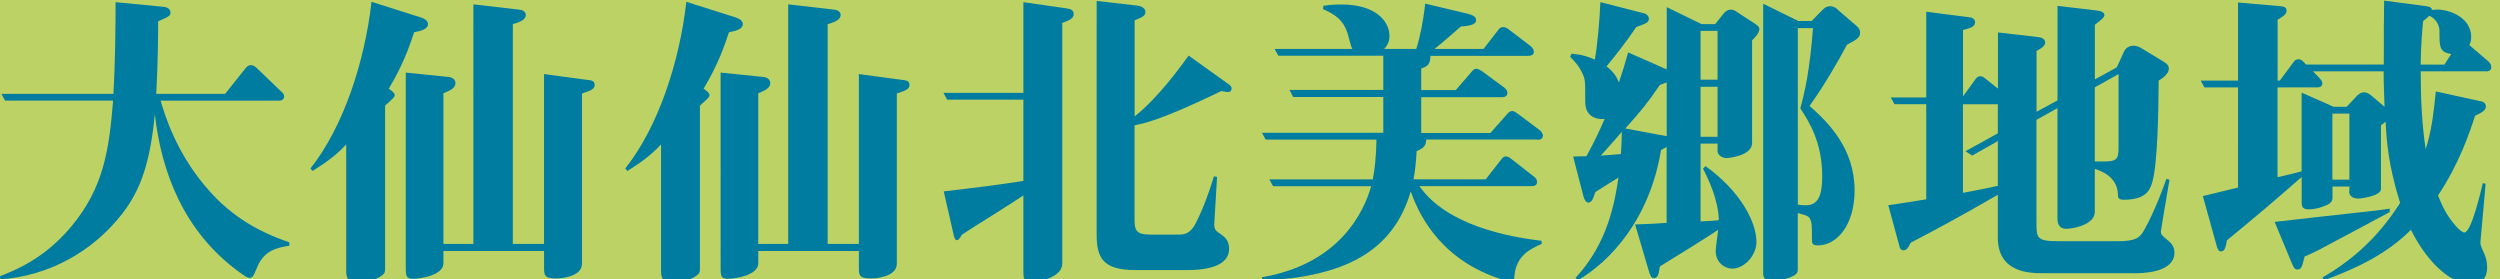
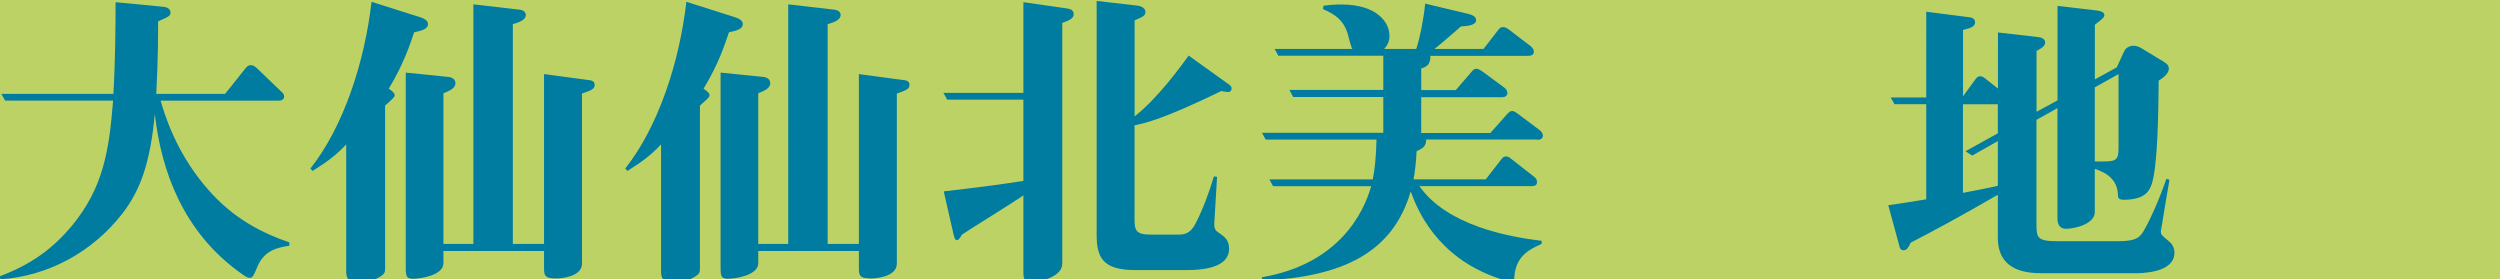
<svg xmlns="http://www.w3.org/2000/svg" id="design" width="403" height="45" viewBox="0 0 403 45">
  <defs>
    <style>.cls-1{fill:none;}.cls-2{fill:#bdd265;}.cls-3{fill:#007ca0;}.cls-4{clip-path:url(#clippath);}</style>
    <clipPath id="clippath">
      <rect class="cls-1" width="403" height="45" />
    </clipPath>
  </defs>
  <rect class="cls-2" width="403" height="45" />
  <g class="cls-4">
    <path class="cls-3" d="M41.52,42.94c-.7,1.64-.8,1.84-1.29,1.84-.4,0-.8-.3-1.49-.8-9.11-6.52-12.74-16.27-13.78-25.58-.75,7.81-2.29,12.24-5.27,16.07C14.9,40.61,7.83,44.49.07,45.03l-.1-.5c4.88-1.84,8.41-4.28,11.64-8.16,5.03-6.12,5.97-11.99,6.62-20.15H.82l-.6-1.09h18.06c.3-4.98.35-11.15.35-14.78l7.76.75c.6.05,1.09.4,1.09.9,0,.55-.2.65-1.99,1.44,0,1.94,0,5.92-.3,11.69h11.1l3.33-4.18c.2-.2.4-.45.8-.45.35,0,.6.15.95.45l3.88,3.73c.3.25.55.45.55.9,0,.5-.5.65-.9.65h-19.01c.7,2.39,2.44,8.06,7.02,13.58,3.73,4.53,8.11,7.36,13.73,9.25v.55c-1.89.3-3.98.7-5.13,3.33Z" />
    <path class="cls-3" d="M66.75,5.23c-.65,1.94-1.69,5.12-4.08,9.06.6.45.95.7.95,1.04,0,.3-.15.45-1.54,1.69v26.02c0,.8,0,1.04-.7,1.49-1.14.75-2.44,1.04-3.48,1.04-1.99,0-2.09-1-2.09-1.89v-20.4c-1.49,1.59-2.89,2.69-5.42,4.28l-.35-.4c5.37-6.77,8.76-17.27,9.85-26.87l7.86,2.49c.45.15,1.24.45,1.24,1.09,0,.85-1.09,1.09-2.24,1.34ZM93.82,15.08v27.42c0,2.19-3.58,2.39-4.13,2.39-1.99,0-1.99-.55-1.99-1.84v-2.59h-16.22v1.99c0,1.89-3.58,2.49-4.93,2.49-1.04,0-1.14-.45-1.14-1.74V11.7l6.87.7c.55.05,1.14.35,1.14,1,0,.8-.85,1.19-1.94,1.64v24.28h4.83V.7l7.36.85c.2,0,1.09.15,1.09.85,0,.89-1.24,1.24-2.09,1.49v35.43h5.03V11.94l7.07.95c.55.05,1.09.15,1.09.8,0,.7-.65.9-2.04,1.39Z" />
    <path class="cls-3" d="M117.5,5.23c-.65,1.94-1.69,5.12-4.08,9.06.6.45.95.7.95,1.04,0,.3-.15.45-1.54,1.69v26.02c0,.8,0,1.04-.7,1.49-1.14.75-2.44,1.04-3.48,1.04-1.99,0-2.09-1-2.09-1.89v-20.4c-1.49,1.59-2.89,2.69-5.42,4.28l-.35-.4c5.37-6.77,8.76-17.27,9.85-26.87l7.86,2.49c.45.15,1.24.45,1.24,1.09,0,.85-1.09,1.09-2.24,1.34ZM144.57,15.08v27.42c0,2.19-3.58,2.39-4.13,2.39-1.99,0-1.99-.55-1.99-1.84v-2.59h-16.22v1.99c0,1.89-3.58,2.49-4.93,2.49-1.04,0-1.14-.45-1.14-1.74V11.7l6.87.7c.55.05,1.14.35,1.14,1,0,.8-.85,1.19-1.94,1.64v24.28h4.83V.7l7.36.85c.2,0,1.09.15,1.09.85,0,.89-1.24,1.24-2.09,1.49v35.43h5.03V11.94l7.07.95c.55.05,1.09.15,1.09.8,0,.7-.65.9-2.04,1.39Z" />
    <path class="cls-3" d="M171.24,3.68v38.81c0,2.24-3.83,2.99-5.03,2.99s-1.24-.85-1.24-1.54v-12.44c-1.54,1.09-8.51,5.37-9.9,6.32-.4.7-.6.9-.85.9s-.4-.45-.5-.9l-1.59-6.97c5.57-.65,9.06-1.09,12.84-1.69v-13.09h-12.29l-.6-1.1h12.89V.35l6.97,1c.7.1,1.14.3,1.14.95,0,.7-.85,1.04-1.84,1.39ZM197.91,14.83c-.15,0-.2,0-1.04-.15-9.35,4.53-12.24,5.17-13.98,5.52v15.03c0,1.84.15,2.59,2.59,2.59h4.33c1.04,0,2.04-.05,2.94-1.84,1.09-2.09,2.19-5.03,2.94-7.56l.5.1c-.05.85-.45,7.46-.45,7.56,0,.85.15,1.09,1,1.64.75.5,1.39,1.09,1.39,2.39,0,3.04-4.23,3.43-6.82,3.43h-8.26c-5.27,0-6.27-1.99-6.27-5.72V.15l6.52.75c.8.1,1.34.45,1.34,1.04s-.45.8-1.74,1.34v15.48c3.78-2.94,7.71-8.41,8.71-9.8l6.67,4.78c.1.1.25.25.25.5,0,.45-.3.6-.6.6Z" />
    <path class="cls-3" d="M247.81,22.49h-17.91c0,1.14-.6,1.44-1.54,1.89-.1,1.69-.2,2.94-.5,4.53h11.64l2.49-3.19c.2-.25.35-.5.75-.5.35,0,.5.1.95.45l3.63,2.84c.3.2.45.5.45.85,0,.5-.4.65-.85.65h-18.11c4.43,6.32,14.28,8.16,19.7,8.81v.5c-1.79.8-4.08,1.84-4.38,5.12-.05.8-.1.95-.5.95-.2,0-1.19-.2-2.29-.6-9.75-3.38-12.89-11-13.93-13.93-2.89,9.85-10.9,13.78-23.98,14.38v-.55c12.49-2.14,16.42-10.5,17.61-14.68h-15.82l-.6-1.09h16.67c.3-1.44.55-3.63.6-6.42h-17.86l-.6-1.09h19.56v-5.77h-14.53l-.6-1.14h15.13v-5.52h-16.92l-.6-1.09h12.54c-.25-.3-.65-2.14-.8-2.59-.7-2.09-1.94-2.94-3.93-3.83l.05-.55c.75-.1,1.64-.2,2.89-.2,5.82,0,7.76,2.94,7.76,5.03,0,.35,0,1.24-.85,2.14h5.17c.55-1.64,1.14-4.48,1.44-7.31l6.87,1.64c.55.15,1.34.35,1.34,1.04,0,.85-1.59.95-2.44,1-1.49,1.29-3.53,3.08-4.28,3.63h7.91l2.39-3.08c.15-.2.35-.45.75-.45.35,0,.7.2.95.4l3.53,2.69c.25.2.5.55.5.9,0,.5-.45.65-.9.65h-15.77c0,1.44-.6,1.74-1.49,2.04v3.48h5.57l2.54-2.94c.25-.3.4-.5.8-.5.3,0,.65.25.9.4l3.58,2.64c.3.2.5.55.5.85,0,.5-.4.7-.85.7h-13.04v5.77h11.15l2.69-3.04c.3-.3.45-.5.8-.5.2,0,.35,0,.95.45l3.53,2.64c.2.15.5.55.5.85,0,.5-.4.7-.9.7Z" />
-     <path class="cls-3" d="M282.44,6.47v16.57c0,2.14-3.98,2.44-4.13,2.44-.65,0-1.44-.45-1.44-1.14v-1.19h-2.74v12.54c.3,0,2.84-.15,2.94-.2-.05-3.28-1.74-6.72-2.54-8.31l.4-.4c5.62,4.03,8.21,9.01,8.21,12.24,0,2.04-1.84,4.28-3.93,4.28-1.14,0-2.64-.95-2.64-2.84,0-.55.35-2.94.4-3.43-1.44,1.04-8.06,5.08-9.4,5.92-.2,1.29-.3,1.89-1,1.89-.4,0-.6-.6-.7-.9l-2.29-7.76c1.69-.05,3.88-.15,5.08-.25v-12.24c-.25.15-.35.2-.9.5-1.84,11.2-8.26,18.01-13.43,21l-.35-.4c5.22-5.62,6.32-12.19,6.92-16.17-.25.15-2.49,1.54-3.73,2.34-.35,1.04-.55,1.69-1.14,1.69-.3,0-.6-.35-.75-.9l-1.69-6.52c.2,0,1.99-.05,2.14-.05,1.49-2.69,2.04-3.98,2.94-6.02-.45.1-3.13.15-3.13-2.69,0-3.58,0-3.63-.45-4.63-.6-1.29-1.34-2.04-1.99-2.69l.25-.5c1,.1,1.99.2,3.73.95.4-2.04.8-6.47.9-9.26l7.17,1.84c.3.1.65.45.65.8,0,.6-.3.75-2.04,1.39-1.54,2.29-3.73,5.08-4.78,6.32,1.19.95,1.64,1.74,1.99,2.59.65-1.94.95-2.89,1.49-4.83l6.22,2.74V1.15l5.62,2.74h2.19l1.34-1.69c.3-.4.75-.65,1.19-.65.25,0,.5.05,1,.4l2.99,1.94c.6.4.6.65.6.8,0,.65-.8,1.44-1.14,1.79ZM258.06,25.08c.9-.05,2.29-.15,3.23-.25.1-1.39.15-2.69.15-3.58-.25.3-3.18,3.63-3.38,3.83ZM268.66,13.29c-.4.15-.55.2-1.09.4-2.04,2.99-2.94,4.08-5.57,7.02l6.67,1.24v-8.66ZM276.87,4.98h-2.74v7.86h2.74v-7.86ZM276.87,13.99h-2.74v8.06h2.74v-8.06ZM297.72,7.22c-1.34,2.54-3.53,6.37-6.02,9.85,3.04,2.69,7.26,6.87,7.26,13.63,0,5.62-2.89,8.86-5.92,8.86-.95,0-.95-.35-.95-1.04,0-2.34-.05-2.59-.25-3.09-.2-.6-.65-.7-2.04-1.09v8.96c0,.65-.05,1-1.59,1.54-.85.3-2.04.55-2.54.55-.25,0-1.44-.1-1.44-1.24V.6l5.67,2.79h2.14l1.44-1.49c.7-.75,1.04-.9,1.54-.9.55,0,.95.3,1.04.4l3.28,2.84c.25.25.5.5.5,1.04,0,.75-.4,1.04-2.14,1.94ZM290.21,17.47c.75-2.74,1.54-6.22,2.04-12.94h-2.44v28.46c.35.05.85.1,1.29.1,1.94,0,2.64-1.49,2.64-4.68,0-5.52-2.14-8.81-3.53-10.95Z" />
    <path class="cls-3" d="M343.99,44.04h-14.63c-2.04,0-7.31,0-7.31-5.72v-6.92c-6.12,3.53-10.45,5.87-14.03,7.71-.4.8-.65,1.24-1.19,1.24-.2,0-.5-.1-.6-.5l-1.84-6.77c2.84-.4,3.28-.5,6.12-.95v-15.33h-5.12l-.6-1.09h5.72V1.89l7.02.9c.45.05.85.3.85.8,0,.75-.8.95-1.94,1.24v10.7l1.99-2.74c.15-.2.35-.5.8-.5.35,0,.5.15.9.45l1.94,1.54V5.23l6.52.75c.5.05,1.09.3,1.09.85,0,.4-.2.75-1.39,1.39v9.8l3.38-1.84V.95l6.42.75c.65.1,1.14.3,1.14.75,0,.35-.5.75-1.54,1.54v8.81l3.53-1.94,1.19-2.59c.25-.55.85-.9,1.49-.9.5,0,1,.2,1.29.4l3.53,2.14c.7.4.9.75.9,1.14,0,.9-1.14,1.64-1.64,1.94-.05,4.98-.15,13.68-1.09,16.57-.35,1.09-1,2.64-4.53,2.64-.9,0-.95-.35-.95-.85-.1-2.89-2.69-3.78-3.73-4.13v6.97c0,1.94-3.28,2.69-4.63,2.69-.75,0-1.39-.4-1.39-1.64v-17.81l-3.38,1.89v16.57c0,2.39,0,2.99,3.38,2.99h9.75c2.74,0,3.43-.5,4.08-1.54,1.19-1.99,2.74-5.62,3.73-8.51l.5.15c-.15.85-1.39,8.16-1.39,8.31,0,.55.15.65,1.29,1.59.45.35.9,1,.9,1.84,0,3.33-5.42,3.33-6.52,3.33ZM322.05,22.74l-4.13,2.34-1.09-.7,5.22-2.89v-4.68h-5.62v14.28c.35-.05,4.88-.95,5.62-1.14v-7.22ZM341.51,11.94l-3.83,2.14v11.94c3.48.05,3.83.05,3.83-2.34v-11.74Z" />
-     <path class="cls-3" d="M400.72,11.5h-10.5c0,4.38.2,8.71.8,12.54.85-2.59,1.24-5.32,1.64-9.3l7.26,1.59c.15,0,.8.2.8.8,0,.7-.65,1-1.74,1.54-.9,2.79-2.59,7.76-5.97,12.84.7,1.69,1.24,3.04,2.79,4.83.35.45,1.09,1.14,1.44,1.14,1.14,0,2.64-6.52,2.99-7.96l.45.1c-.2,2.34-.6,6.92-.8,8.96-.1.8-.05.95.6,2.34.2.5.45,1.19.45,2.14,0,2.69-1.99,2.69-2.64,2.69-3.68,0-7.41-4.18-9.65-8.71-3.83,3.88-8.86,6.27-13.93,8.11l-.35-.4c4.18-2.44,8.61-5.87,12.54-12.04-1.94-6.17-2.19-10.1-2.34-13.09-.35.25-.4.35-.75.55v10.3c0,1.14-3.23,1.54-3.68,1.54-1.04,0-1.44-.65-1.44-.99,0-.15.05-.8.05-.95h-2.74v1.74c0,.75-.35,1.09-1.69,1.54-1.09.4-1.94.4-2.19.4-1.09,0-1.09-.65-1.09-1.14v-4.08c-5.77,5.03-6.42,5.57-12.04,10.2-.25,1.29-.4,1.79-.95,1.79-.2,0-.45,0-.7-.85l-2.24-8.06c.9-.2,4.83-1.19,5.67-1.39V14.09h-5.42l-.6-1.1h6.02V.4l6.82.6c.45.05,1,.1,1,.7,0,.55-.4.85-1.44,1.49v9.8h.35l2.19-2.94c.2-.3.45-.5.8-.5.45,0,.7.25,1.24.85h12.54c0-4.88,0-7.12.05-10.3l6.82.9c.75.1.8.3.9.6.35-.05.6-.05.9-.05,1.89,0,5.42,1.24,5.42,4.43,0,.7-.2,1.04-.3,1.29l3.08,2.64c.25.25.45.5.45.95,0,.5-.4.65-.85.65ZM374.24,40.06c-.6.3-1.44.75-2.74,1.29-.4,1.69-.55,2.09-1.14,2.09-.45,0-.6-.3-.85-.85l-2.84-6.82c4.73-.55,11.44-1.29,16.42-1.84.85-.1,1.44-.2,2.14-.3v.55c-.4.2-7.76,4.18-11,5.87ZM384.25,11.5h-11.39l1,1.04c.2.25.5.5.5.9,0,.5-.4.65-.85.65h-6.37v14.48c.55-.1,3.28-.8,3.88-.95v-12.69l5.17,2.29h2.09l1.54-1.64c.2-.25.7-.7,1.24-.7.3,0,.65.05,1.29.6l2.04,1.74c-.05-1.29-.15-3.78-.15-5.72ZM378.72,18.31h-2.74v10.65h2.74v-10.65ZM393.25,5.03c0-1.09-.7-2.09-1.64-2.49-.15.15-.85.75-1,.85-.15,1.59-.35,3.68-.4,7.02h3.83l1.09-1.69c-1.89-.35-1.89-1.09-1.89-3.68Z" />
  </g>
</svg>